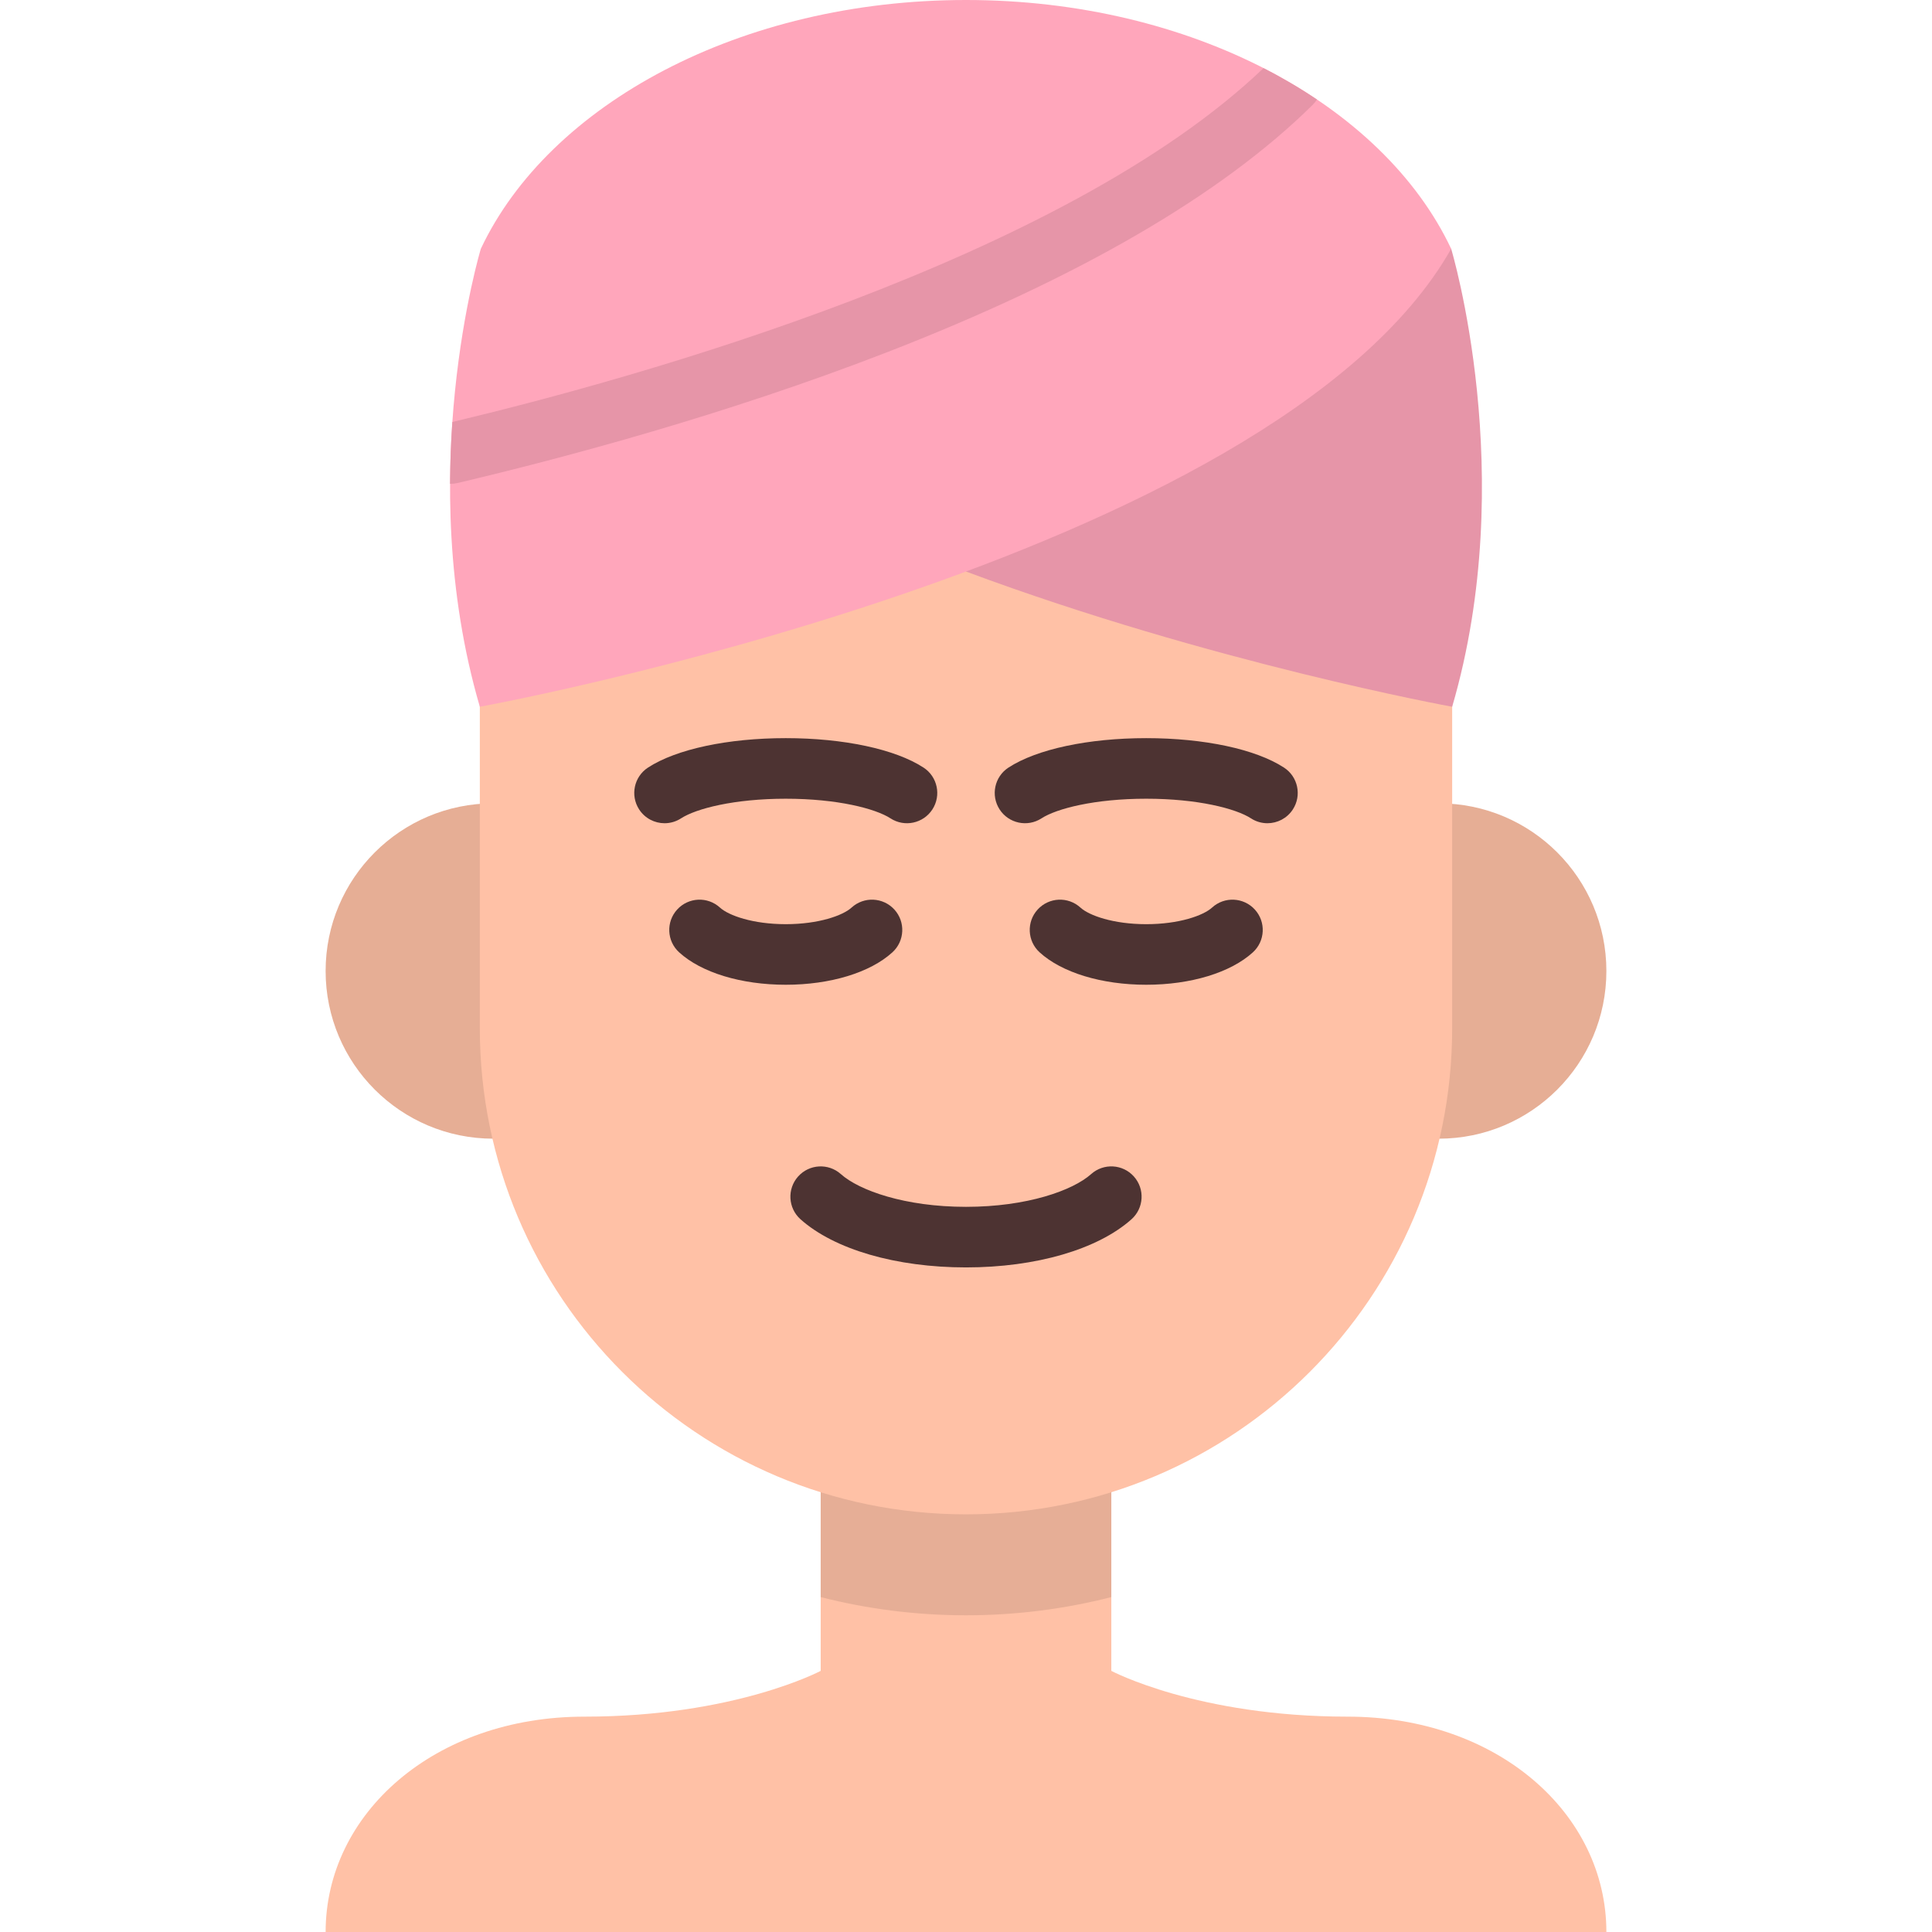
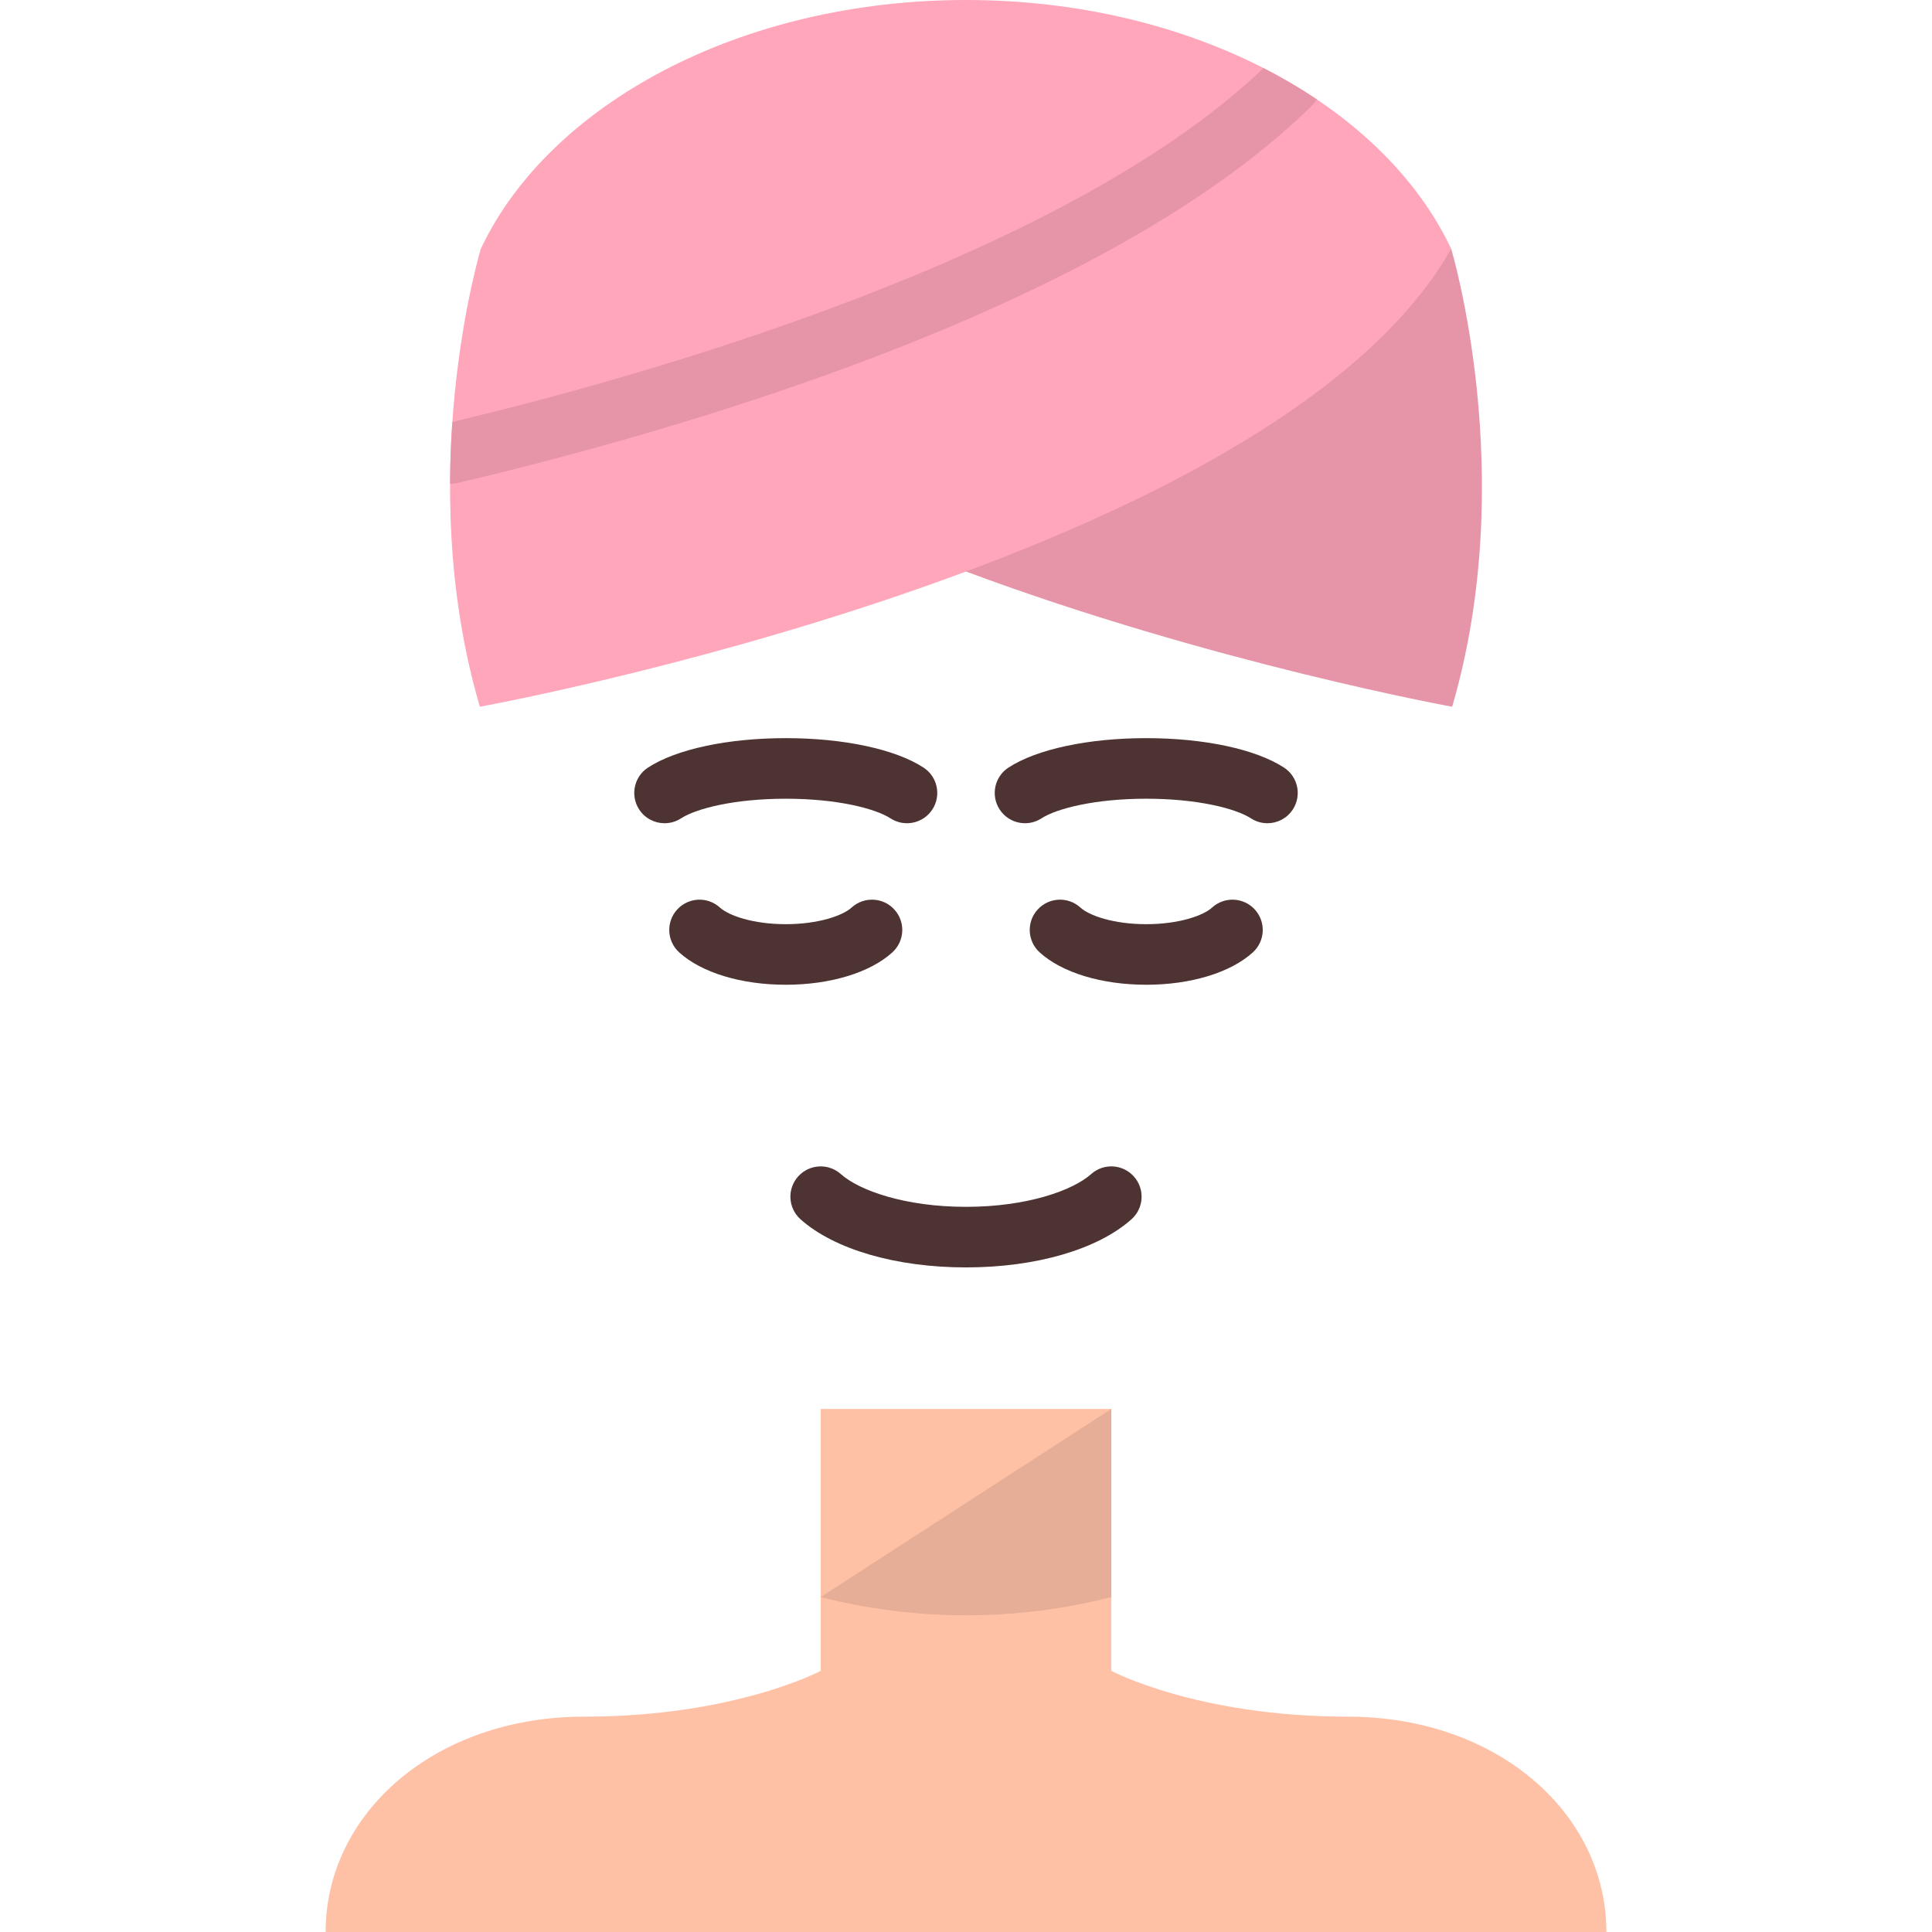
<svg xmlns="http://www.w3.org/2000/svg" height="800px" width="800px" version="1.1" id="Layer_1" viewBox="0 0 511.999 511.999" xml:space="preserve">
  <g>
-     <path style="fill:#E6AE95;" d="M130.729,212.889c-24.542,0-44.437,19.895-44.437,44.437l0,0c0,24.542,19.895,44.437,44.437,44.437   h11.278v-88.873L130.729,212.889L130.729,212.889z" />
-     <path style="fill:#E6AE95;" d="M381.27,212.889c24.542,0,44.437,19.895,44.437,44.437l0,0c0,24.542-19.895,44.437-44.437,44.437   h-11.278v-88.873L381.27,212.889L381.27,212.889z" />
-   </g>
+     </g>
  <path style="fill:#FFC1A6;" d="M357.115,454.926c-39.783,0-62.605-12.128-62.605-12.128v-69.421h-77.021v69.421  c0,0-22.822,12.128-62.605,12.128s-68.59,25.683-68.59,57.073h339.412C425.705,480.609,396.898,454.926,357.115,454.926z" />
-   <path style="opacity:0.1;enable-background:new    ;" d="M217.489,423.243c12.32,3.148,25.223,4.826,38.51,4.826  c13.288,0,26.19-1.677,38.51-4.826v-49.866h-77.021L217.489,423.243L217.489,423.243z" />
-   <path style="fill:#FFC1A6;" d="M127.158,158.788v113.688c0,71.156,57.684,128.84,128.84,128.84l0,0  c71.156,0,128.84-57.684,128.84-128.84V158.788l-128.84-21.402L127.158,158.788z" />
+   <path style="opacity:0.1;enable-background:new    ;" d="M217.489,423.243c12.32,3.148,25.223,4.826,38.51,4.826  c13.288,0,26.19-1.677,38.51-4.826v-49.866L217.489,423.243L217.489,423.243z" />
  <g>
    <path style="fill:#4D3332;" d="M255.999,335.877c-18.521,0-34.915-4.77-43.857-12.758c-3.306-2.954-3.59-8.027-0.638-11.333   c2.952-3.305,8.026-3.591,11.333-0.638c4.834,4.319,16.964,8.677,33.162,8.677s28.328-4.359,33.162-8.678   c3.307-2.954,8.379-2.668,11.333,0.638c2.954,3.306,2.668,8.379-0.638,11.333C290.914,331.106,274.52,335.877,255.999,335.877z" />
    <path style="fill:#4D3332;" d="M208.235,260.969c-11.799,0-22.363-3.212-28.259-8.594c-3.275-2.988-3.506-8.064-0.518-11.338   c2.989-3.275,8.065-3.505,11.339-0.518c2.321,2.118,8.767,4.398,17.439,4.398c8.671,0,15.118-2.28,17.438-4.398   c3.276-2.988,8.351-2.757,11.339,0.517c2.989,3.273,2.757,8.35-0.516,11.338C230.599,257.755,220.035,260.969,208.235,260.969z" />
    <path style="fill:#4D3332;" d="M176.119,218.165c-2.627,0-5.202-1.288-6.74-3.657c-2.413-3.718-1.356-8.688,2.362-11.102   c7.514-4.879,21.157-7.79,36.494-7.79s28.979,2.912,36.493,7.79c3.719,2.414,4.775,7.384,2.362,11.102   c-2.416,3.719-7.385,4.775-11.102,2.362c-3.988-2.589-14.116-5.202-27.752-5.202c-13.637,0-23.764,2.613-27.753,5.203   C179.132,217.745,177.617,218.165,176.119,218.165z" />
    <path style="fill:#4D3332;" d="M303.764,260.969c-11.799,0-22.363-3.212-28.26-8.594c-3.273-2.988-3.505-8.064-0.516-11.338   c2.989-3.275,8.065-3.505,11.339-0.517c2.32,2.118,8.766,4.398,17.438,4.398c8.67,0,15.116-2.279,17.438-4.398   c3.272-2.988,8.35-2.757,11.339,0.518c2.988,3.273,2.756,8.35-0.518,11.338C326.126,257.755,315.562,260.969,303.764,260.969z" />
    <path style="fill:#4D3332;" d="M335.879,218.165c-1.498,0-3.012-0.418-4.363-1.295c-3.988-2.59-14.116-5.202-27.754-5.202   c-13.635,0-23.763,2.613-27.754,5.202c-3.715,2.413-8.688,1.356-11.101-2.362s-1.356-8.688,2.363-11.101   c7.513-4.878,21.156-7.79,36.492-7.79c15.338,0,28.98,2.913,36.494,7.79c3.719,2.414,4.775,7.385,2.361,11.102   C341.08,216.875,338.507,218.165,335.879,218.165z" />
  </g>
  <path style="fill:#E695A8;" d="M341.624,48.066l-95.593,63.207l9.968,40.188c65.14,24.268,128.84,35.834,128.84,35.834  c17.905-61.276-0.263-121.358-0.263-121.358L341.624,48.066z" />
  <path style="fill:#FFA6BB;" d="M384.575,65.937c-47.146,83.188-257.416,121.358-257.416,121.358  c-17.905-61.276,0.263-121.358,0.263-121.358C145.504,27.605,196.239,0,255.999,0c59.759,0,110.492,27.604,128.576,65.934V65.937z" />
  <path style="fill:#E695A8;" d="M347.863,27.797c0.443-0.438,0.816-0.917,1.136-1.421c-4.447-2.993-9.175-5.774-14.157-8.321  c-53.135,50.784-166.038,82.105-214.965,93.777c-0.36,5.173-0.581,10.652-0.604,16.369c0.051,0.001,0.102,0.013,0.153,0.013  c0.609,0,1.229-0.07,1.848-0.216c28.393-6.694,71.141-18.122,113.552-34.553C285.704,73.734,323.734,51.647,347.863,27.797z" />
</svg>